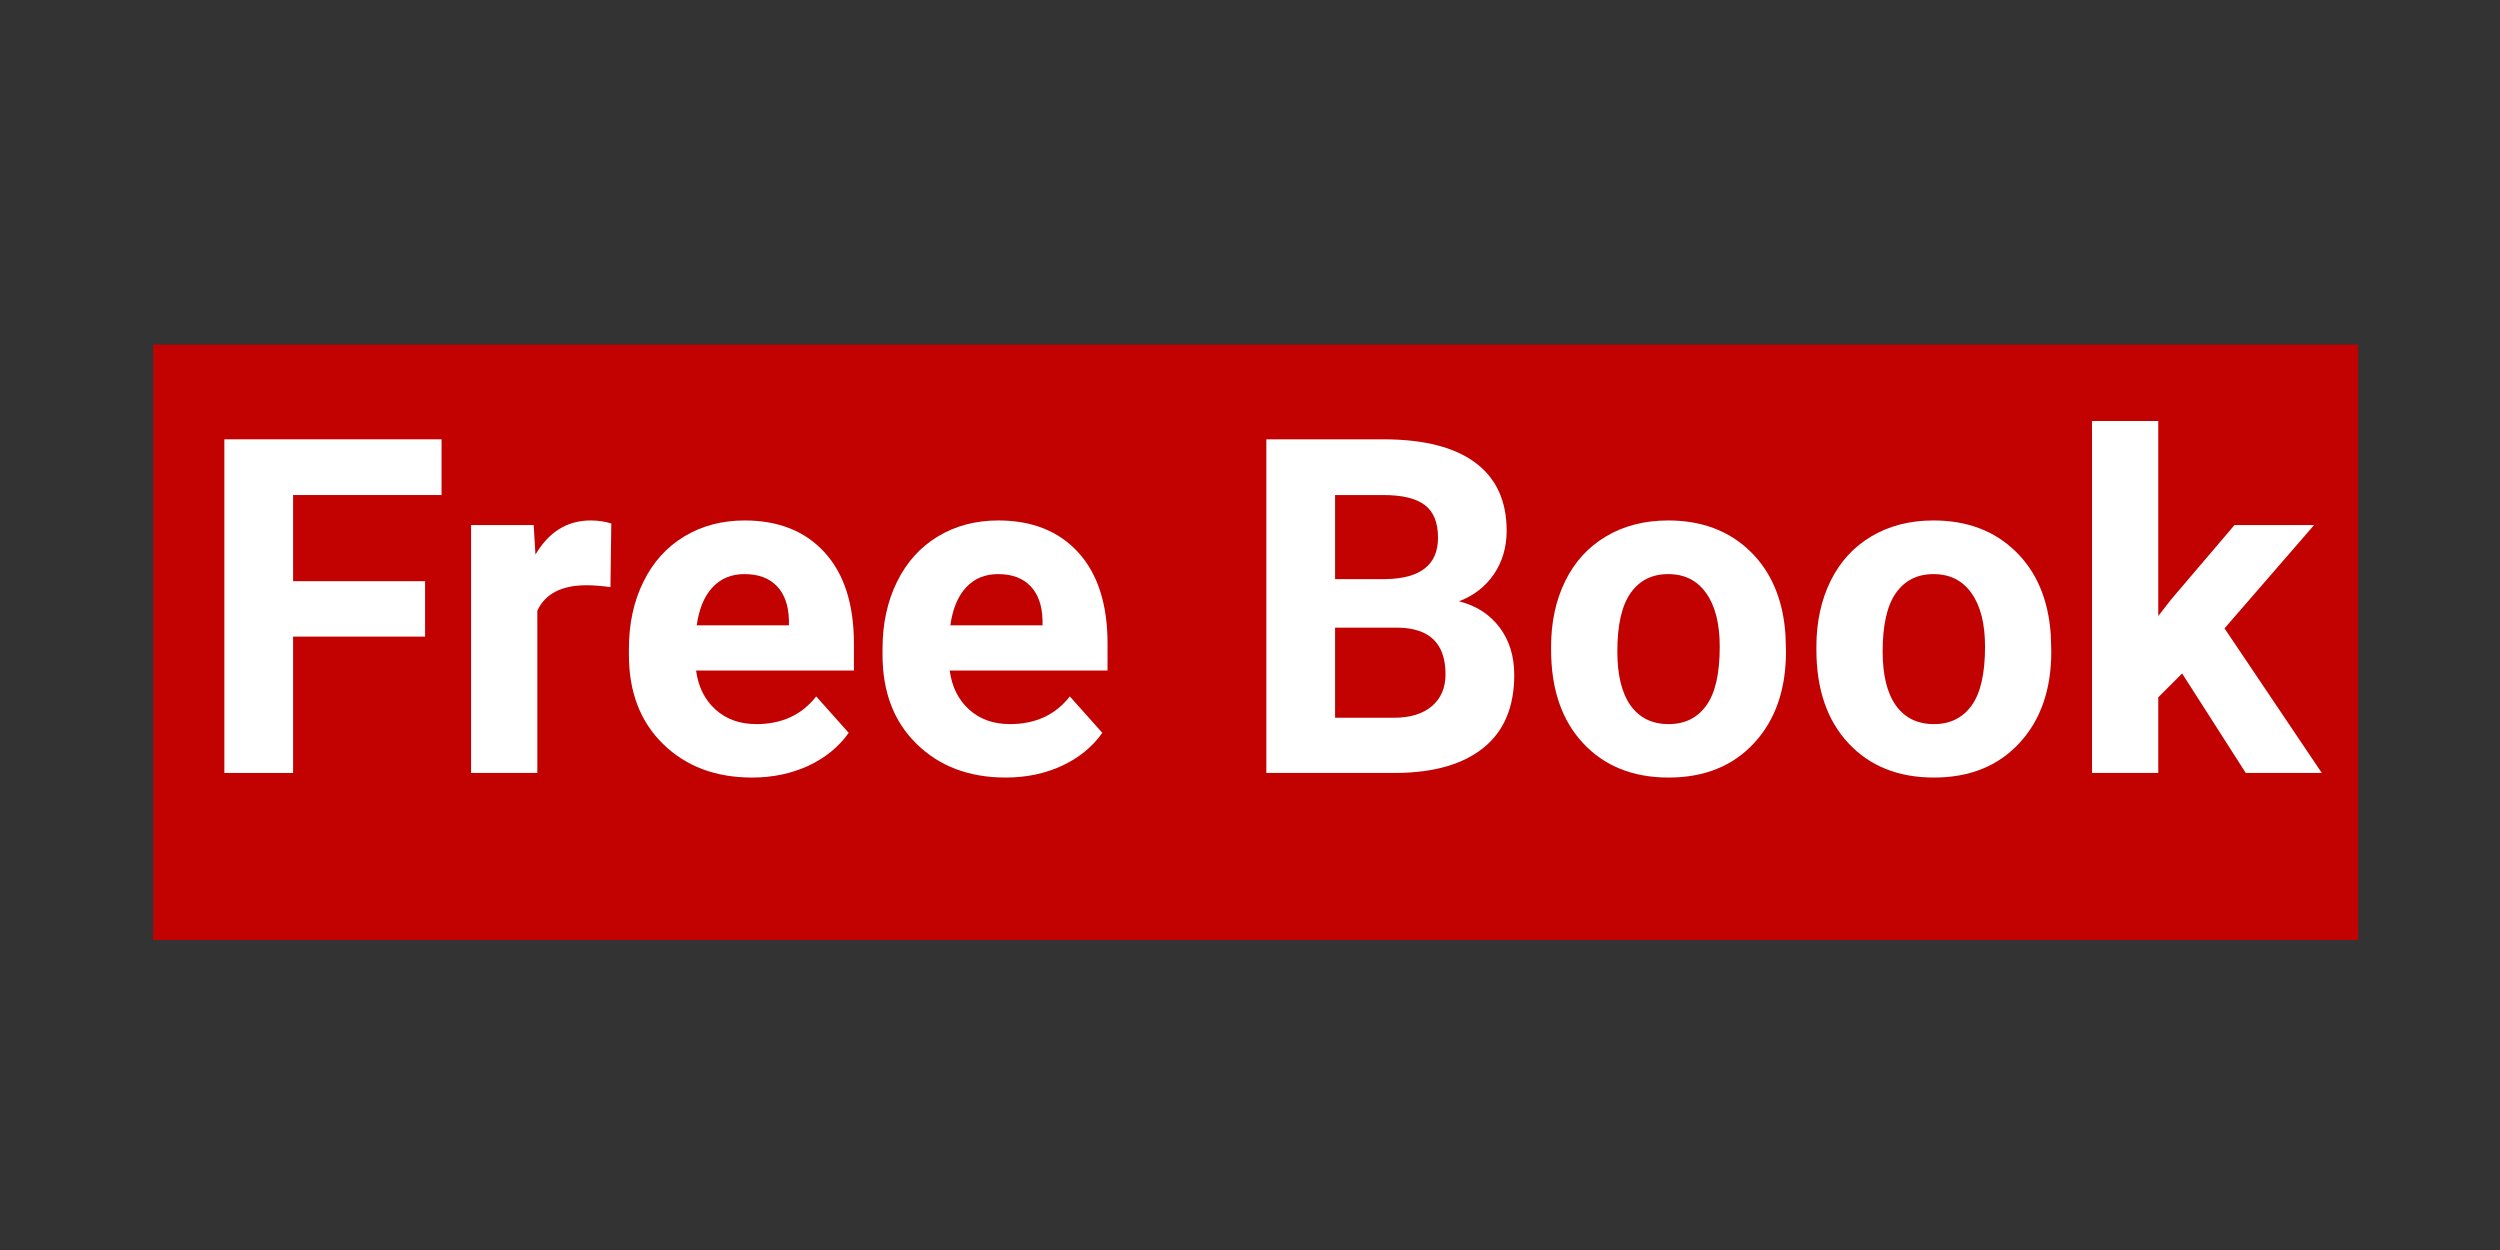
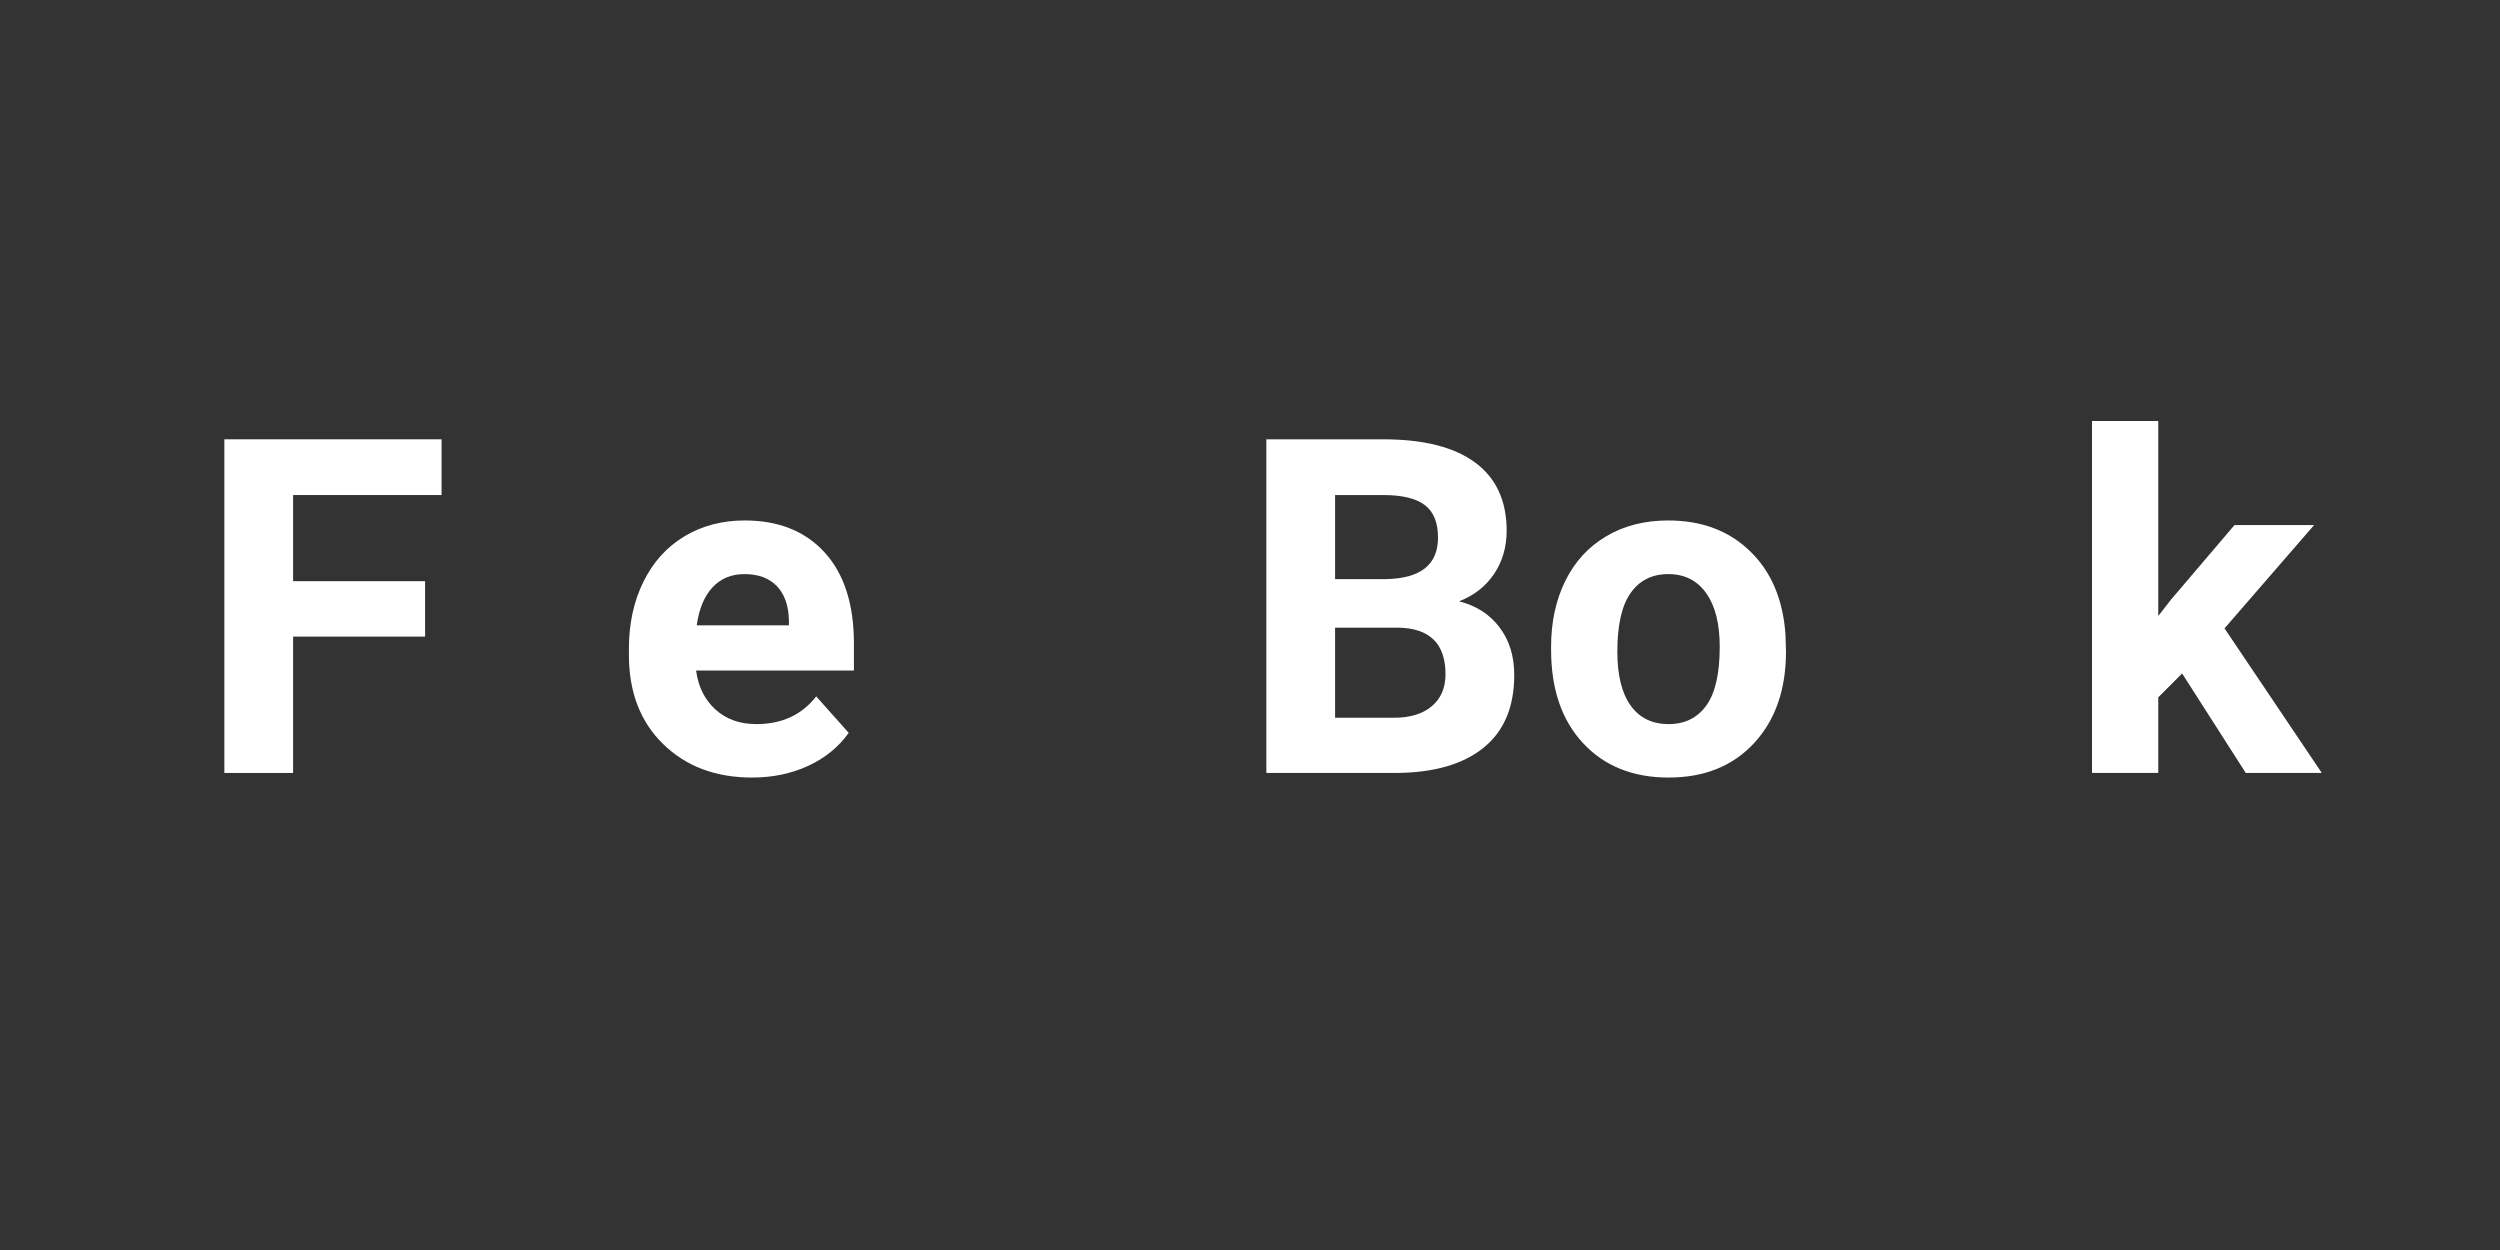
<svg xmlns="http://www.w3.org/2000/svg" width="500" zoomAndPan="magnify" viewBox="0 0 375 187.5" height="250" preserveAspectRatio="xMidYMid meet" version="1.2">
  <rect x="0" y="0" width="375" height="187.5" fill="#333333" stroke="none" />
  <defs>
    <clipPath id="6d41fd50df">
      <path d="M 22.984 51.695 L 353.812 51.695 L 353.812 141.008 L 22.984 141.008 Z M 22.984 51.695 " />
    </clipPath>
  </defs>
  <g id="d8ccf51718">
    <g clip-rule="nonzero" clip-path="url(#6d41fd50df)">
-       <path style=" stroke:none;fill-rule:nonzero;fill:#c20101;fill-opacity:1;" d="M 22.984 51.695 L 353.723 51.695 L 353.723 141.008 L 22.984 141.008 Z M 22.984 51.695 " />
-     </g>
+       </g>
    <g style="fill:#ffffff;fill-opacity:1;">
      <g transform="translate(29.185, 115.944)">
        <path style="stroke:none" d="M 34.578 -20.453 L 14.781 -20.453 L 14.781 0 L 4.469 0 L 4.469 -50.047 L 37.047 -50.047 L 37.047 -41.688 L 14.781 -41.688 L 14.781 -28.766 L 34.578 -28.766 Z M 34.578 -20.453 " />
      </g>
    </g>
    <g style="fill:#ffffff;fill-opacity:1;">
      <g transform="translate(66.85, 115.944)">
-         <path style="stroke:none" d="M 24.719 -27.875 C 23.363 -28.062 22.172 -28.156 21.141 -28.156 C 17.379 -28.156 14.914 -26.879 13.75 -24.328 L 13.75 0 L 3.812 0 L 3.812 -37.188 L 13.203 -37.188 L 13.469 -32.75 C 15.469 -36.164 18.227 -37.875 21.75 -37.875 C 22.852 -37.875 23.883 -37.723 24.844 -37.422 Z M 24.719 -27.875 " />
-       </g>
+         </g>
    </g>
    <g style="fill:#ffffff;fill-opacity:1;">
      <g transform="translate(91.868, 115.944)">
        <path style="stroke:none" d="M 20.938 0.688 C 15.477 0.688 11.035 -0.984 7.609 -4.328 C 4.18 -7.672 2.469 -12.129 2.469 -17.703 L 2.469 -18.656 C 2.469 -22.395 3.191 -25.734 4.641 -28.672 C 6.086 -31.617 8.133 -33.891 10.781 -35.484 C 13.426 -37.078 16.441 -37.875 19.828 -37.875 C 24.922 -37.875 28.926 -36.27 31.844 -33.062 C 34.758 -29.852 36.219 -25.305 36.219 -19.422 L 36.219 -15.359 L 12.547 -15.359 C 12.867 -12.93 13.836 -10.984 15.453 -9.516 C 17.066 -8.055 19.109 -7.328 21.578 -7.328 C 25.41 -7.328 28.406 -8.711 30.562 -11.484 L 35.438 -6.016 C 33.945 -3.91 31.93 -2.266 29.391 -1.078 C 26.848 0.098 24.031 0.688 20.938 0.688 Z M 19.797 -29.828 C 17.828 -29.828 16.227 -29.16 15 -27.828 C 13.77 -26.504 12.984 -24.609 12.641 -22.141 L 26.469 -22.141 L 26.469 -22.922 C 26.414 -25.117 25.816 -26.816 24.672 -28.016 C 23.523 -29.223 21.898 -29.828 19.797 -29.828 Z M 19.797 -29.828 " />
      </g>
    </g>
    <g style="fill:#ffffff;fill-opacity:1;">
      <g transform="translate(129.911, 115.944)">
-         <path style="stroke:none" d="M 20.938 0.688 C 15.477 0.688 11.035 -0.984 7.609 -4.328 C 4.18 -7.672 2.469 -12.129 2.469 -17.703 L 2.469 -18.656 C 2.469 -22.395 3.191 -25.734 4.641 -28.672 C 6.086 -31.617 8.133 -33.891 10.781 -35.484 C 13.426 -37.078 16.441 -37.875 19.828 -37.875 C 24.922 -37.875 28.926 -36.27 31.844 -33.062 C 34.758 -29.852 36.219 -25.305 36.219 -19.422 L 36.219 -15.359 L 12.547 -15.359 C 12.867 -12.93 13.836 -10.984 15.453 -9.516 C 17.066 -8.055 19.109 -7.328 21.578 -7.328 C 25.41 -7.328 28.406 -8.711 30.562 -11.484 L 35.438 -6.016 C 33.945 -3.91 31.93 -2.266 29.391 -1.078 C 26.848 0.098 24.031 0.688 20.938 0.688 Z M 19.797 -29.828 C 17.828 -29.828 16.227 -29.16 15 -27.828 C 13.77 -26.504 12.984 -24.609 12.641 -22.141 L 26.469 -22.141 L 26.469 -22.922 C 26.414 -25.117 25.816 -26.816 24.672 -28.016 C 23.523 -29.223 21.898 -29.828 19.797 -29.828 Z M 19.797 -29.828 " />
-       </g>
+         </g>
    </g>
    <g style="fill:#ffffff;fill-opacity:1;">
      <g transform="translate(167.955, 115.944)">
-         <path style="stroke:none" d="" />
-       </g>
+         </g>
    </g>
    <g style="fill:#ffffff;fill-opacity:1;">
      <g transform="translate(185.482, 115.944)">
        <path style="stroke:none" d="M 4.469 0 L 4.469 -50.047 L 22 -50.047 C 28.07 -50.047 32.676 -48.879 35.812 -46.547 C 38.945 -44.223 40.516 -40.816 40.516 -36.328 C 40.516 -33.879 39.883 -31.719 38.625 -29.844 C 37.363 -27.977 35.613 -26.613 33.375 -25.75 C 35.938 -25.102 37.957 -23.805 39.438 -21.859 C 40.914 -19.91 41.656 -17.523 41.656 -14.703 C 41.656 -9.898 40.117 -6.258 37.047 -3.781 C 33.984 -1.301 29.609 -0.039 23.922 0 Z M 14.781 -21.797 L 14.781 -8.281 L 23.609 -8.281 C 26.035 -8.281 27.93 -8.859 29.297 -10.016 C 30.66 -11.172 31.344 -12.77 31.344 -14.812 C 31.344 -19.395 28.973 -21.723 24.234 -21.797 Z M 14.781 -29.078 L 22.406 -29.078 C 27.613 -29.172 30.219 -31.242 30.219 -35.297 C 30.219 -37.566 29.555 -39.195 28.234 -40.188 C 26.922 -41.188 24.844 -41.688 22 -41.688 L 14.781 -41.688 Z M 14.781 -29.078 " />
      </g>
    </g>
    <g style="fill:#ffffff;fill-opacity:1;">
      <g transform="translate(230.398, 115.944)">
        <path style="stroke:none" d="M 2.266 -18.938 C 2.266 -22.625 2.973 -25.91 4.391 -28.797 C 5.816 -31.691 7.863 -33.926 10.531 -35.5 C 13.195 -37.082 16.297 -37.875 19.828 -37.875 C 24.848 -37.875 28.941 -36.336 32.109 -33.266 C 35.285 -30.203 37.055 -26.035 37.422 -20.766 L 37.5 -18.219 C 37.5 -12.508 35.906 -7.93 32.719 -4.484 C 29.531 -1.035 25.254 0.688 19.891 0.688 C 14.535 0.688 10.258 -1.031 7.062 -4.469 C 3.863 -7.906 2.266 -12.578 2.266 -18.484 Z M 12.203 -18.219 C 12.203 -14.688 12.863 -11.988 14.188 -10.125 C 15.52 -8.258 17.426 -7.328 19.906 -7.328 C 22.312 -7.328 24.188 -8.25 25.531 -10.094 C 26.883 -11.938 27.562 -14.883 27.562 -18.938 C 27.562 -22.395 26.883 -25.07 25.531 -26.969 C 24.188 -28.875 22.285 -29.828 19.828 -29.828 C 17.398 -29.828 15.52 -28.879 14.188 -26.984 C 12.863 -25.098 12.203 -22.176 12.203 -18.219 Z M 12.203 -18.219 " />
      </g>
    </g>
    <g style="fill:#ffffff;fill-opacity:1;">
      <g transform="translate(270.194, 115.944)">
-         <path style="stroke:none" d="M 2.266 -18.938 C 2.266 -22.625 2.973 -25.91 4.391 -28.797 C 5.816 -31.691 7.863 -33.926 10.531 -35.5 C 13.195 -37.082 16.297 -37.875 19.828 -37.875 C 24.848 -37.875 28.941 -36.336 32.109 -33.266 C 35.285 -30.203 37.055 -26.035 37.422 -20.766 L 37.5 -18.219 C 37.5 -12.508 35.906 -7.93 32.719 -4.484 C 29.531 -1.035 25.254 0.688 19.891 0.688 C 14.535 0.688 10.258 -1.031 7.062 -4.469 C 3.863 -7.906 2.266 -12.578 2.266 -18.484 Z M 12.203 -18.219 C 12.203 -14.688 12.863 -11.988 14.188 -10.125 C 15.52 -8.258 17.426 -7.328 19.906 -7.328 C 22.312 -7.328 24.188 -8.25 25.531 -10.094 C 26.883 -11.938 27.562 -14.883 27.562 -18.938 C 27.562 -22.395 26.883 -25.07 25.531 -26.969 C 24.188 -28.875 22.285 -29.828 19.828 -29.828 C 17.398 -29.828 15.52 -28.879 14.188 -26.984 C 12.863 -25.098 12.203 -22.176 12.203 -18.219 Z M 12.203 -18.219 " />
-       </g>
+         </g>
    </g>
    <g style="fill:#ffffff;fill-opacity:1;">
      <g transform="translate(309.99, 115.944)">
        <path style="stroke:none" d="M 17.328 -14.922 L 13.75 -11.344 L 13.75 0 L 3.812 0 L 3.812 -52.797 L 13.75 -52.797 L 13.75 -23.547 L 15.672 -26.016 L 25.188 -37.188 L 37.125 -37.188 L 23.688 -21.688 L 38.281 0 L 26.875 0 Z M 17.328 -14.922 " />
      </g>
    </g>
  </g>
</svg>